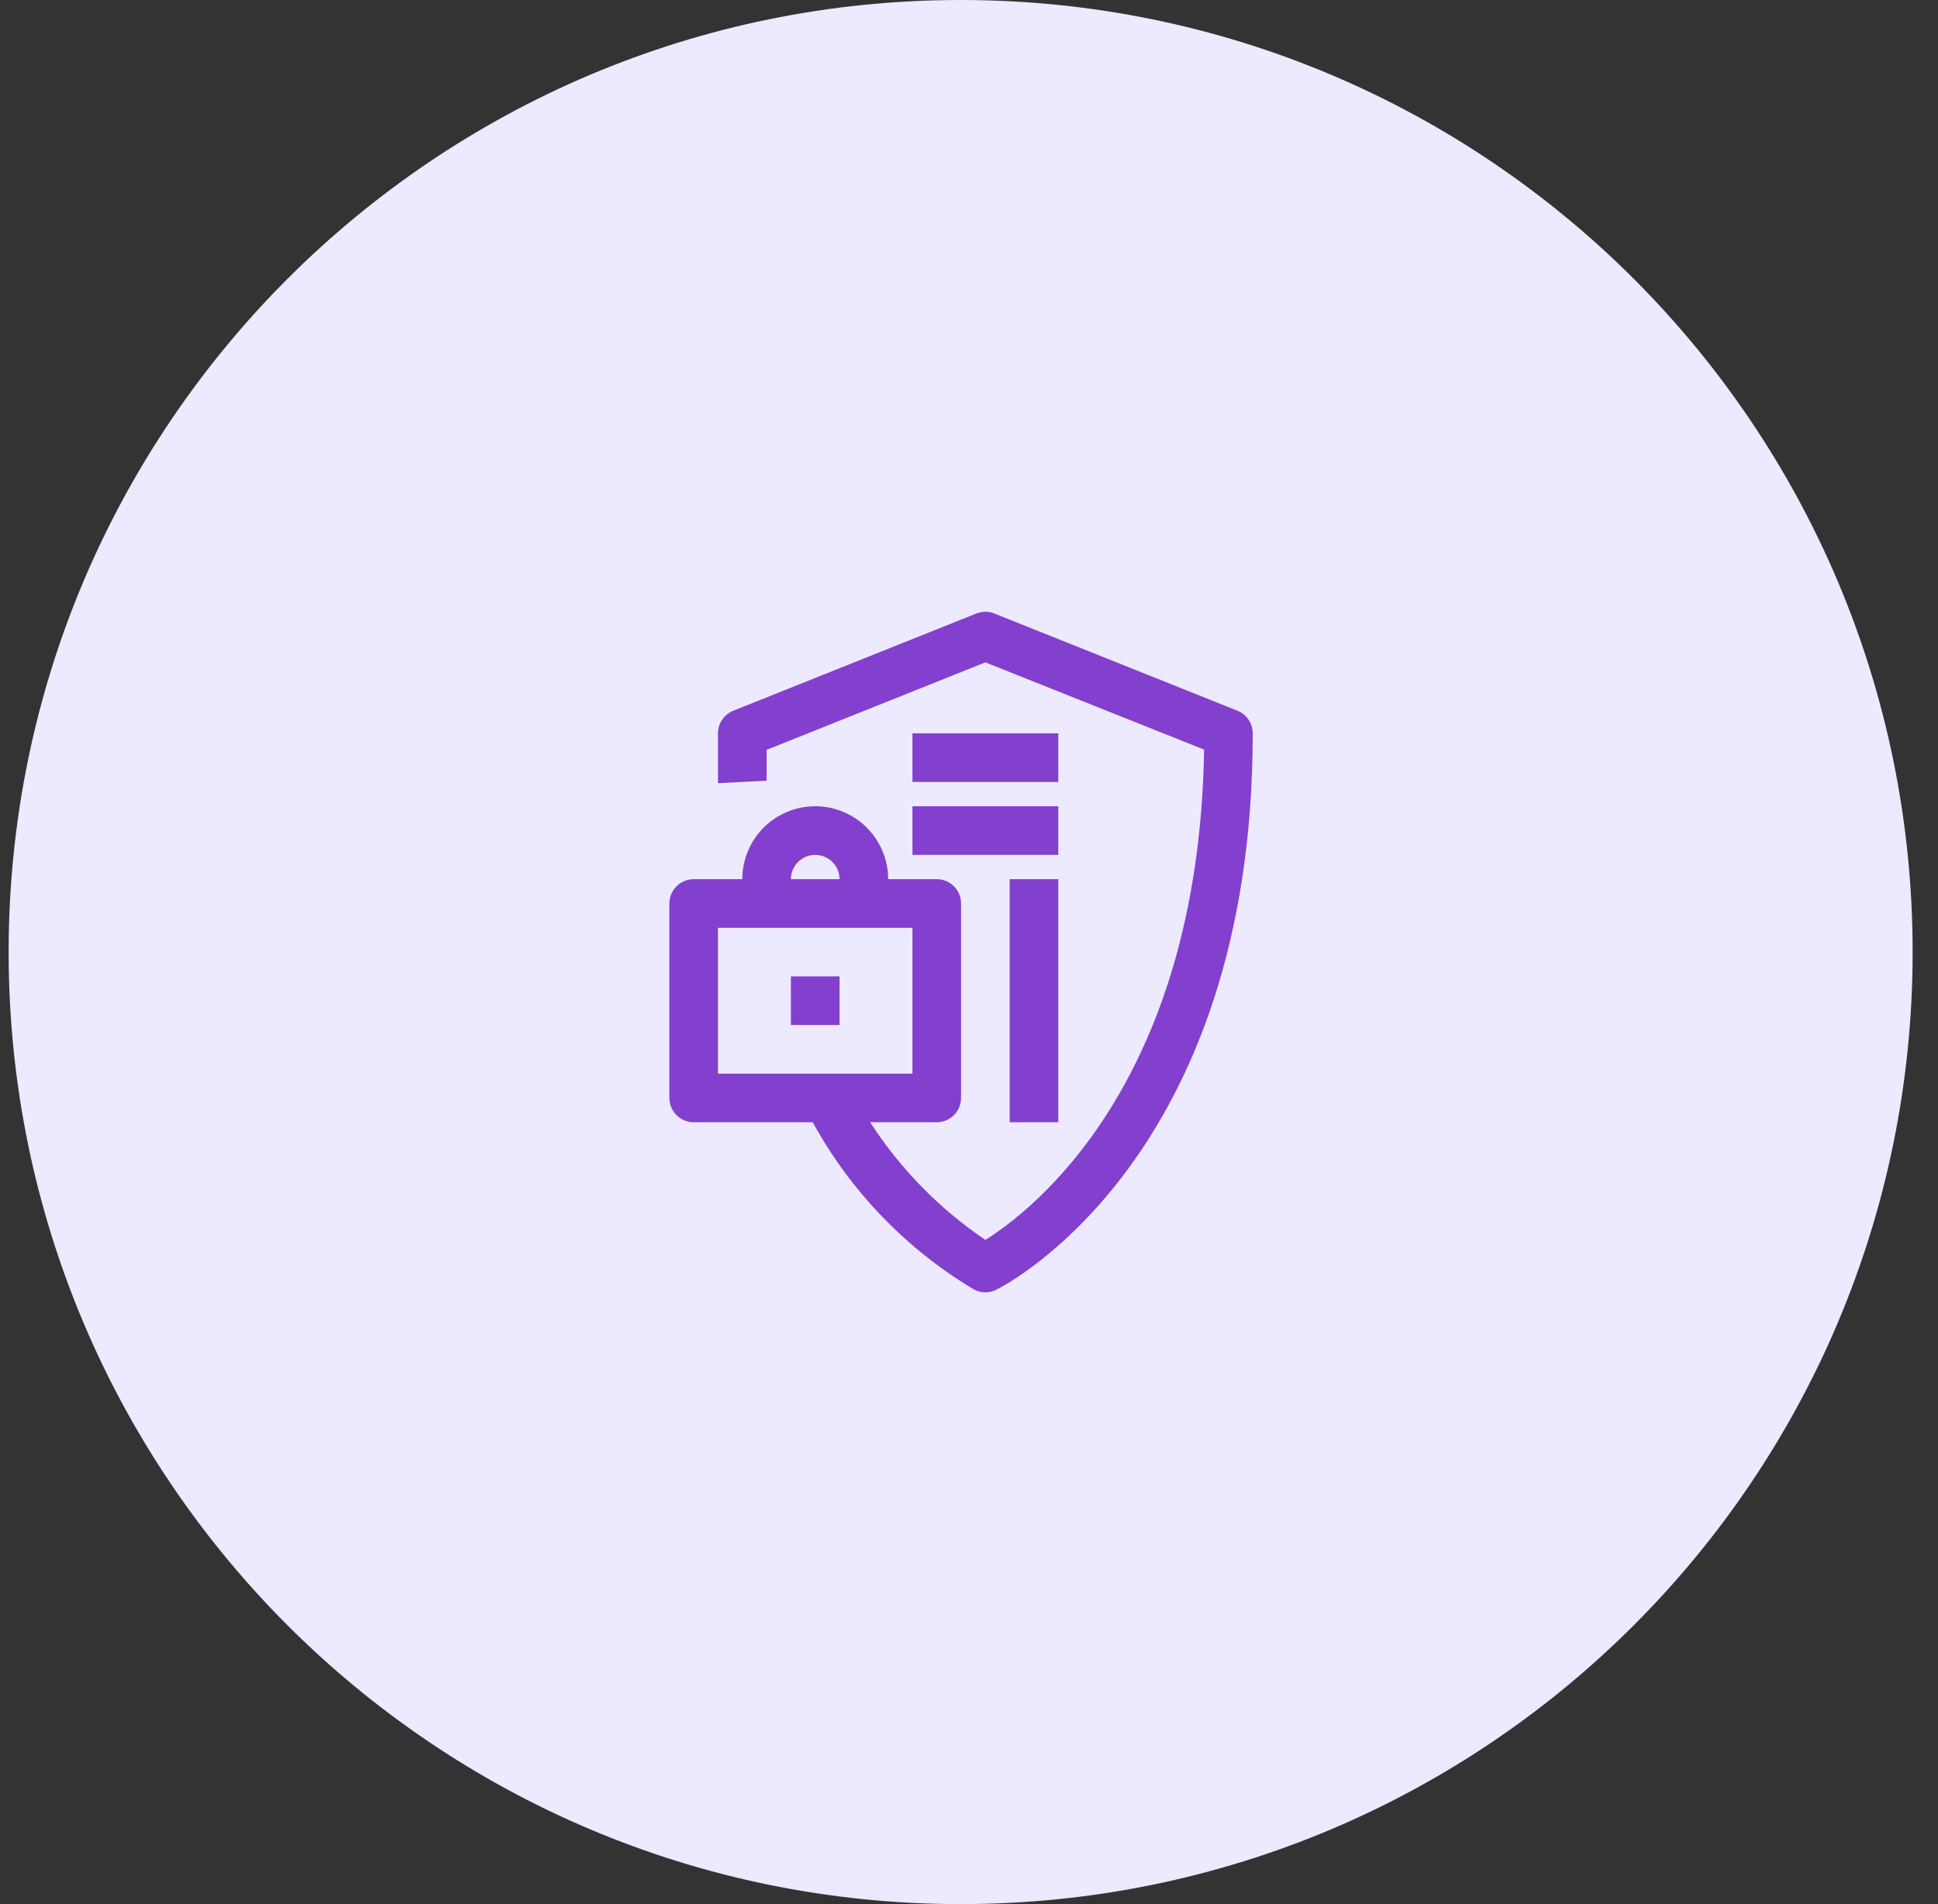
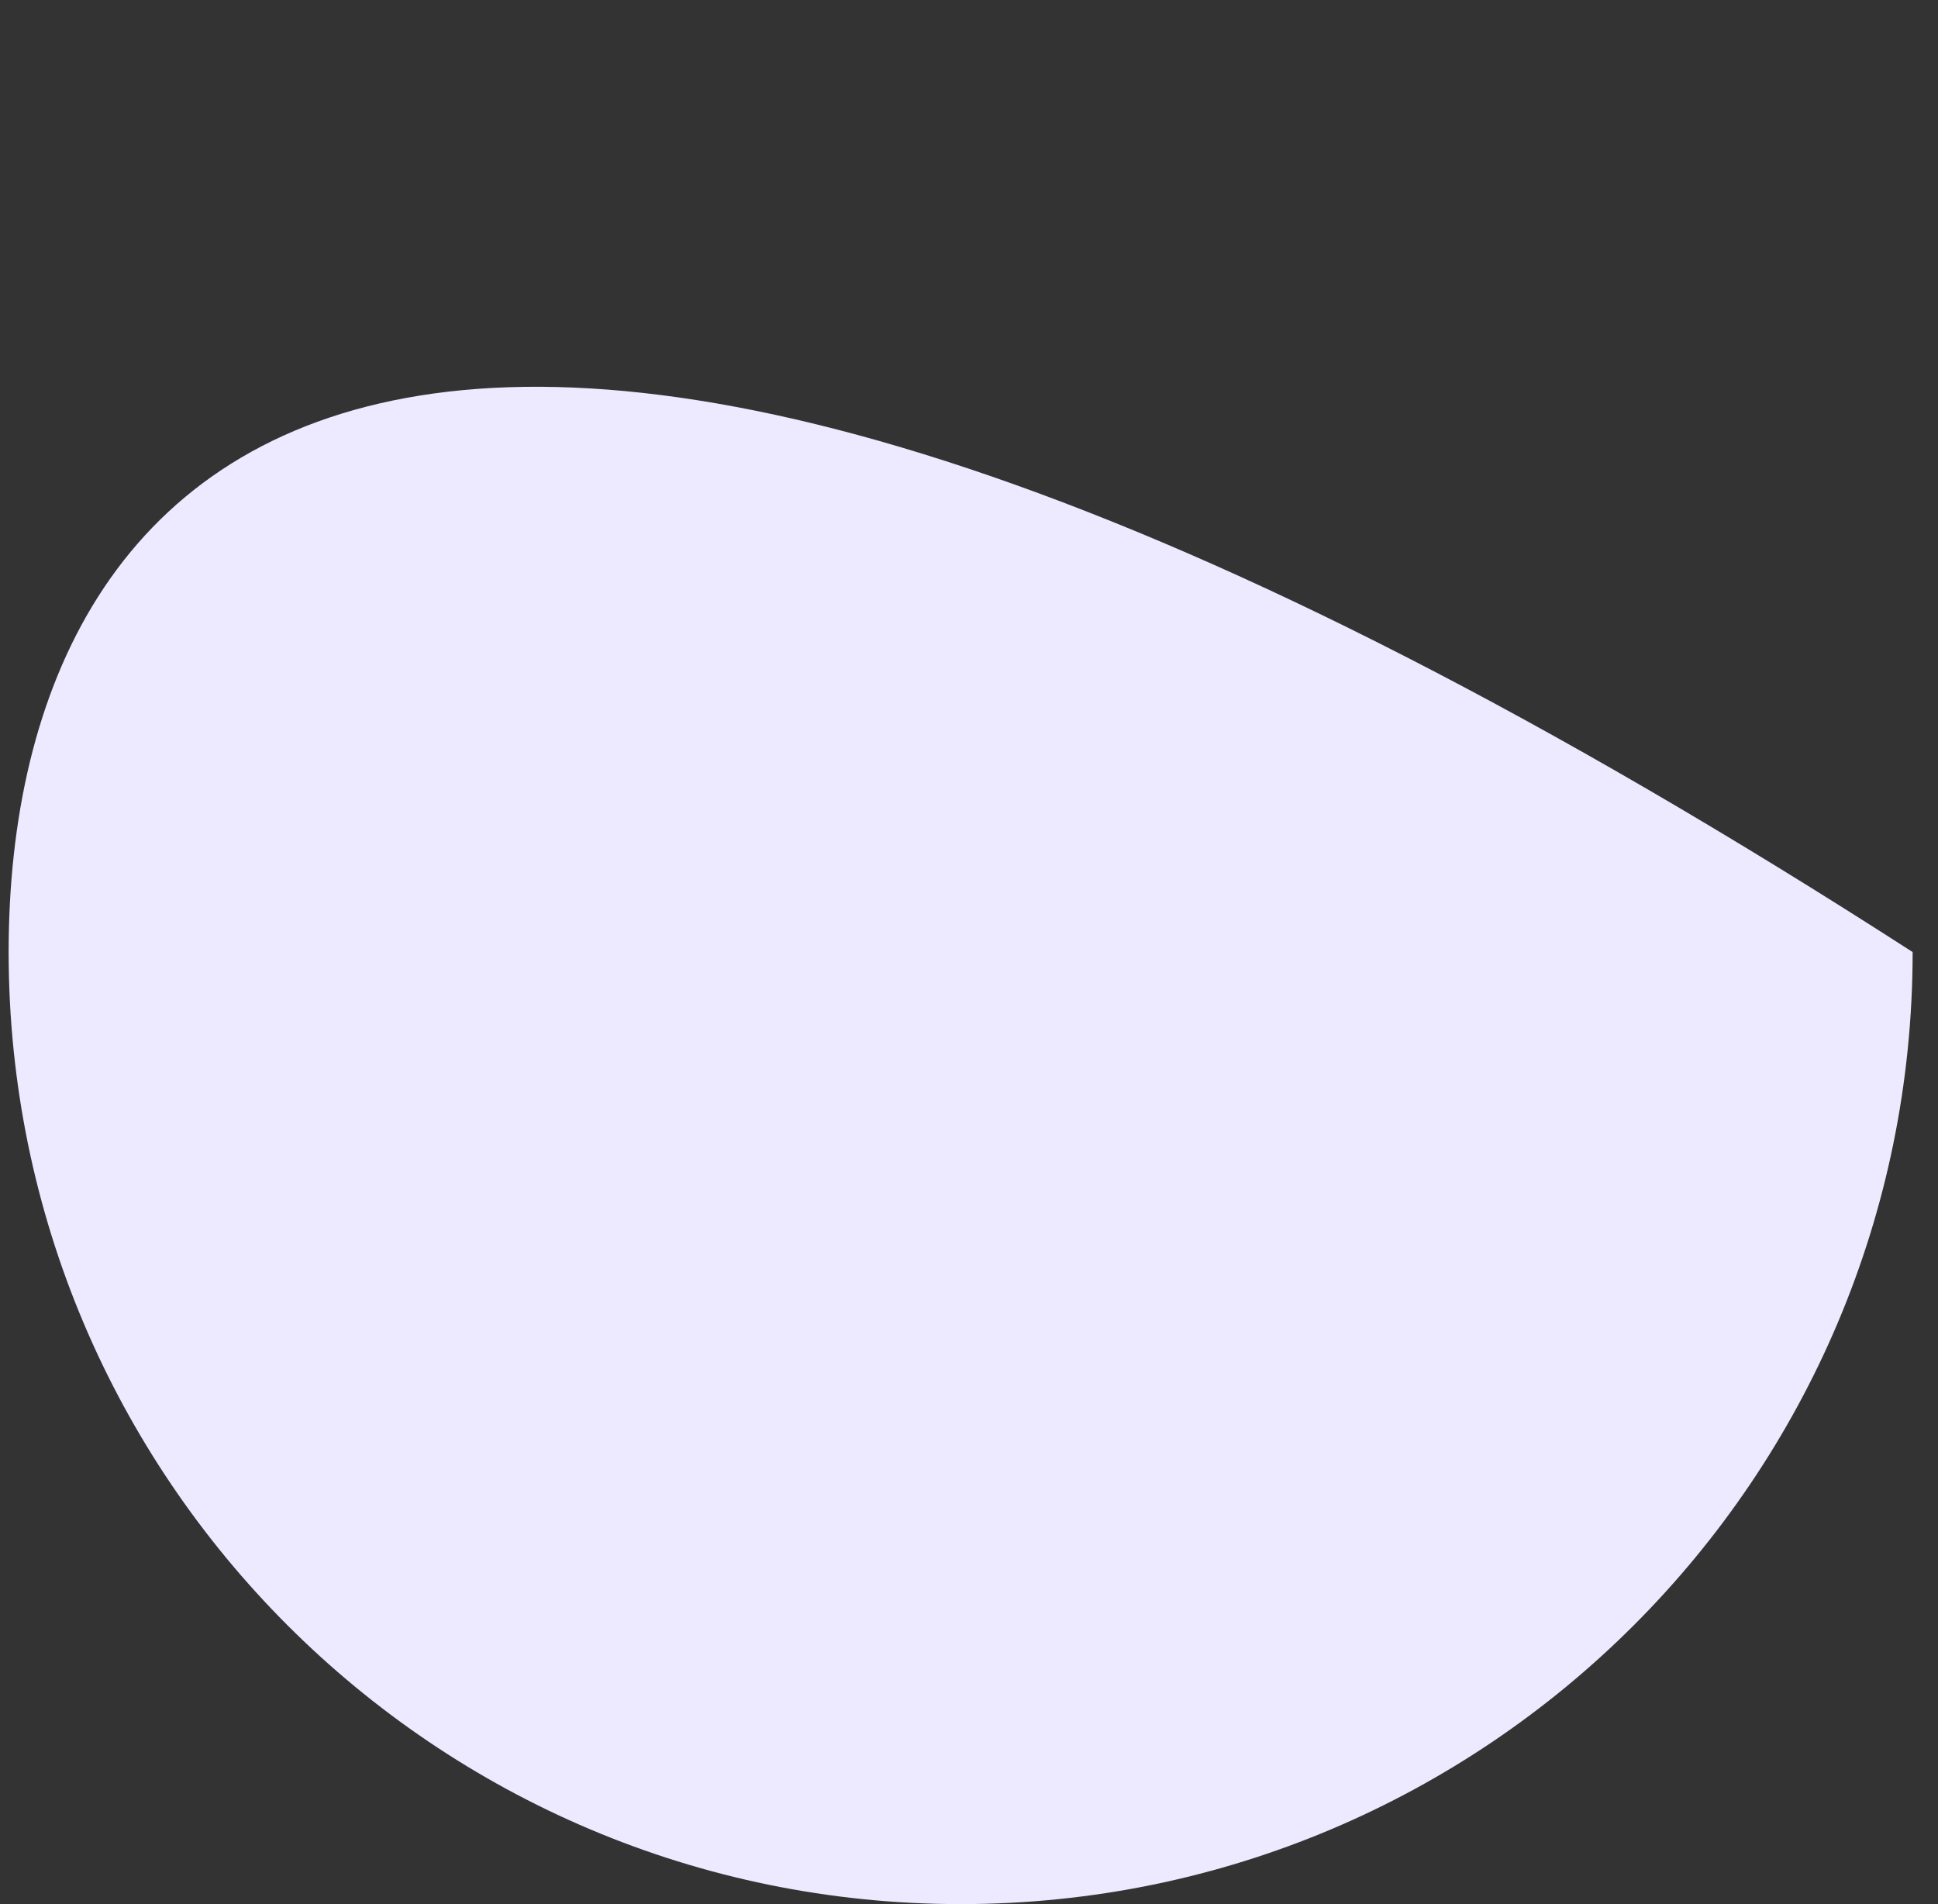
<svg xmlns="http://www.w3.org/2000/svg" width="57" height="56" viewBox="0 0 57 56" fill="none">
  <rect x="0" y="0" width="57" height="56" fill="#333333" stroke="none" />
-   <path d="M28.254 56C43.718 56 56.254 43.464 56.254 28C56.254 12.536 43.718 0 28.254 0C12.79 0 0.254 12.536 0.254 28C0.254 43.464 12.79 56 28.254 56Z" fill="#EDE9FF" />
-   <path d="M36.395 20.902L29.246 18.043C29.076 17.975 28.887 17.975 28.717 18.043L21.568 20.902C21.435 20.956 21.321 21.047 21.24 21.166C21.16 21.284 21.117 21.424 21.117 21.567V23.033L22.547 22.961C22.547 22.661 22.547 22.361 22.547 22.053L28.981 19.48L35.415 22.046C35.258 31.876 30.325 35.629 28.981 36.466C27.63 35.552 26.478 34.376 25.593 33.006H27.551C27.741 33.006 27.923 32.93 28.057 32.796C28.191 32.662 28.266 32.48 28.266 32.291V26.572C28.266 26.382 28.191 26.2 28.057 26.066C27.923 25.932 27.741 25.857 27.551 25.857H26.122C26.122 25.288 25.896 24.742 25.493 24.34C25.091 23.938 24.546 23.712 23.977 23.712C23.408 23.712 22.863 23.938 22.46 24.34C22.058 24.742 21.832 25.288 21.832 25.857H20.402C20.213 25.857 20.031 25.932 19.897 26.066C19.763 26.2 19.688 26.382 19.688 26.572V32.291C19.688 32.48 19.763 32.662 19.897 32.796C20.031 32.93 20.213 33.006 20.402 33.006H23.905C25.021 35.043 26.663 36.744 28.659 37.931C28.759 37.982 28.869 38.008 28.981 38.008C29.093 38.008 29.203 37.982 29.303 37.931C29.61 37.781 36.845 34.021 36.845 21.567C36.845 21.424 36.802 21.284 36.722 21.166C36.642 21.047 36.528 20.956 36.395 20.902ZM23.977 25.142C24.166 25.142 24.348 25.217 24.482 25.351C24.616 25.485 24.692 25.667 24.692 25.857H23.262C23.262 25.667 23.337 25.485 23.471 25.351C23.605 25.217 23.787 25.142 23.977 25.142ZM21.117 27.287H26.837V31.576H21.117V27.287ZM23.262 28.716H24.692V30.146H23.262V28.716ZM29.696 33.006V25.857H31.126V33.006H29.696ZM31.126 22.997H26.837V21.567H31.126V22.997ZM26.837 23.712H31.126V25.142H26.837V23.712Z" fill="#833FCE" />
+   <path d="M28.254 56C43.718 56 56.254 43.464 56.254 28C12.79 0 0.254 12.536 0.254 28C0.254 43.464 12.79 56 28.254 56Z" fill="#EDE9FF" />
</svg>